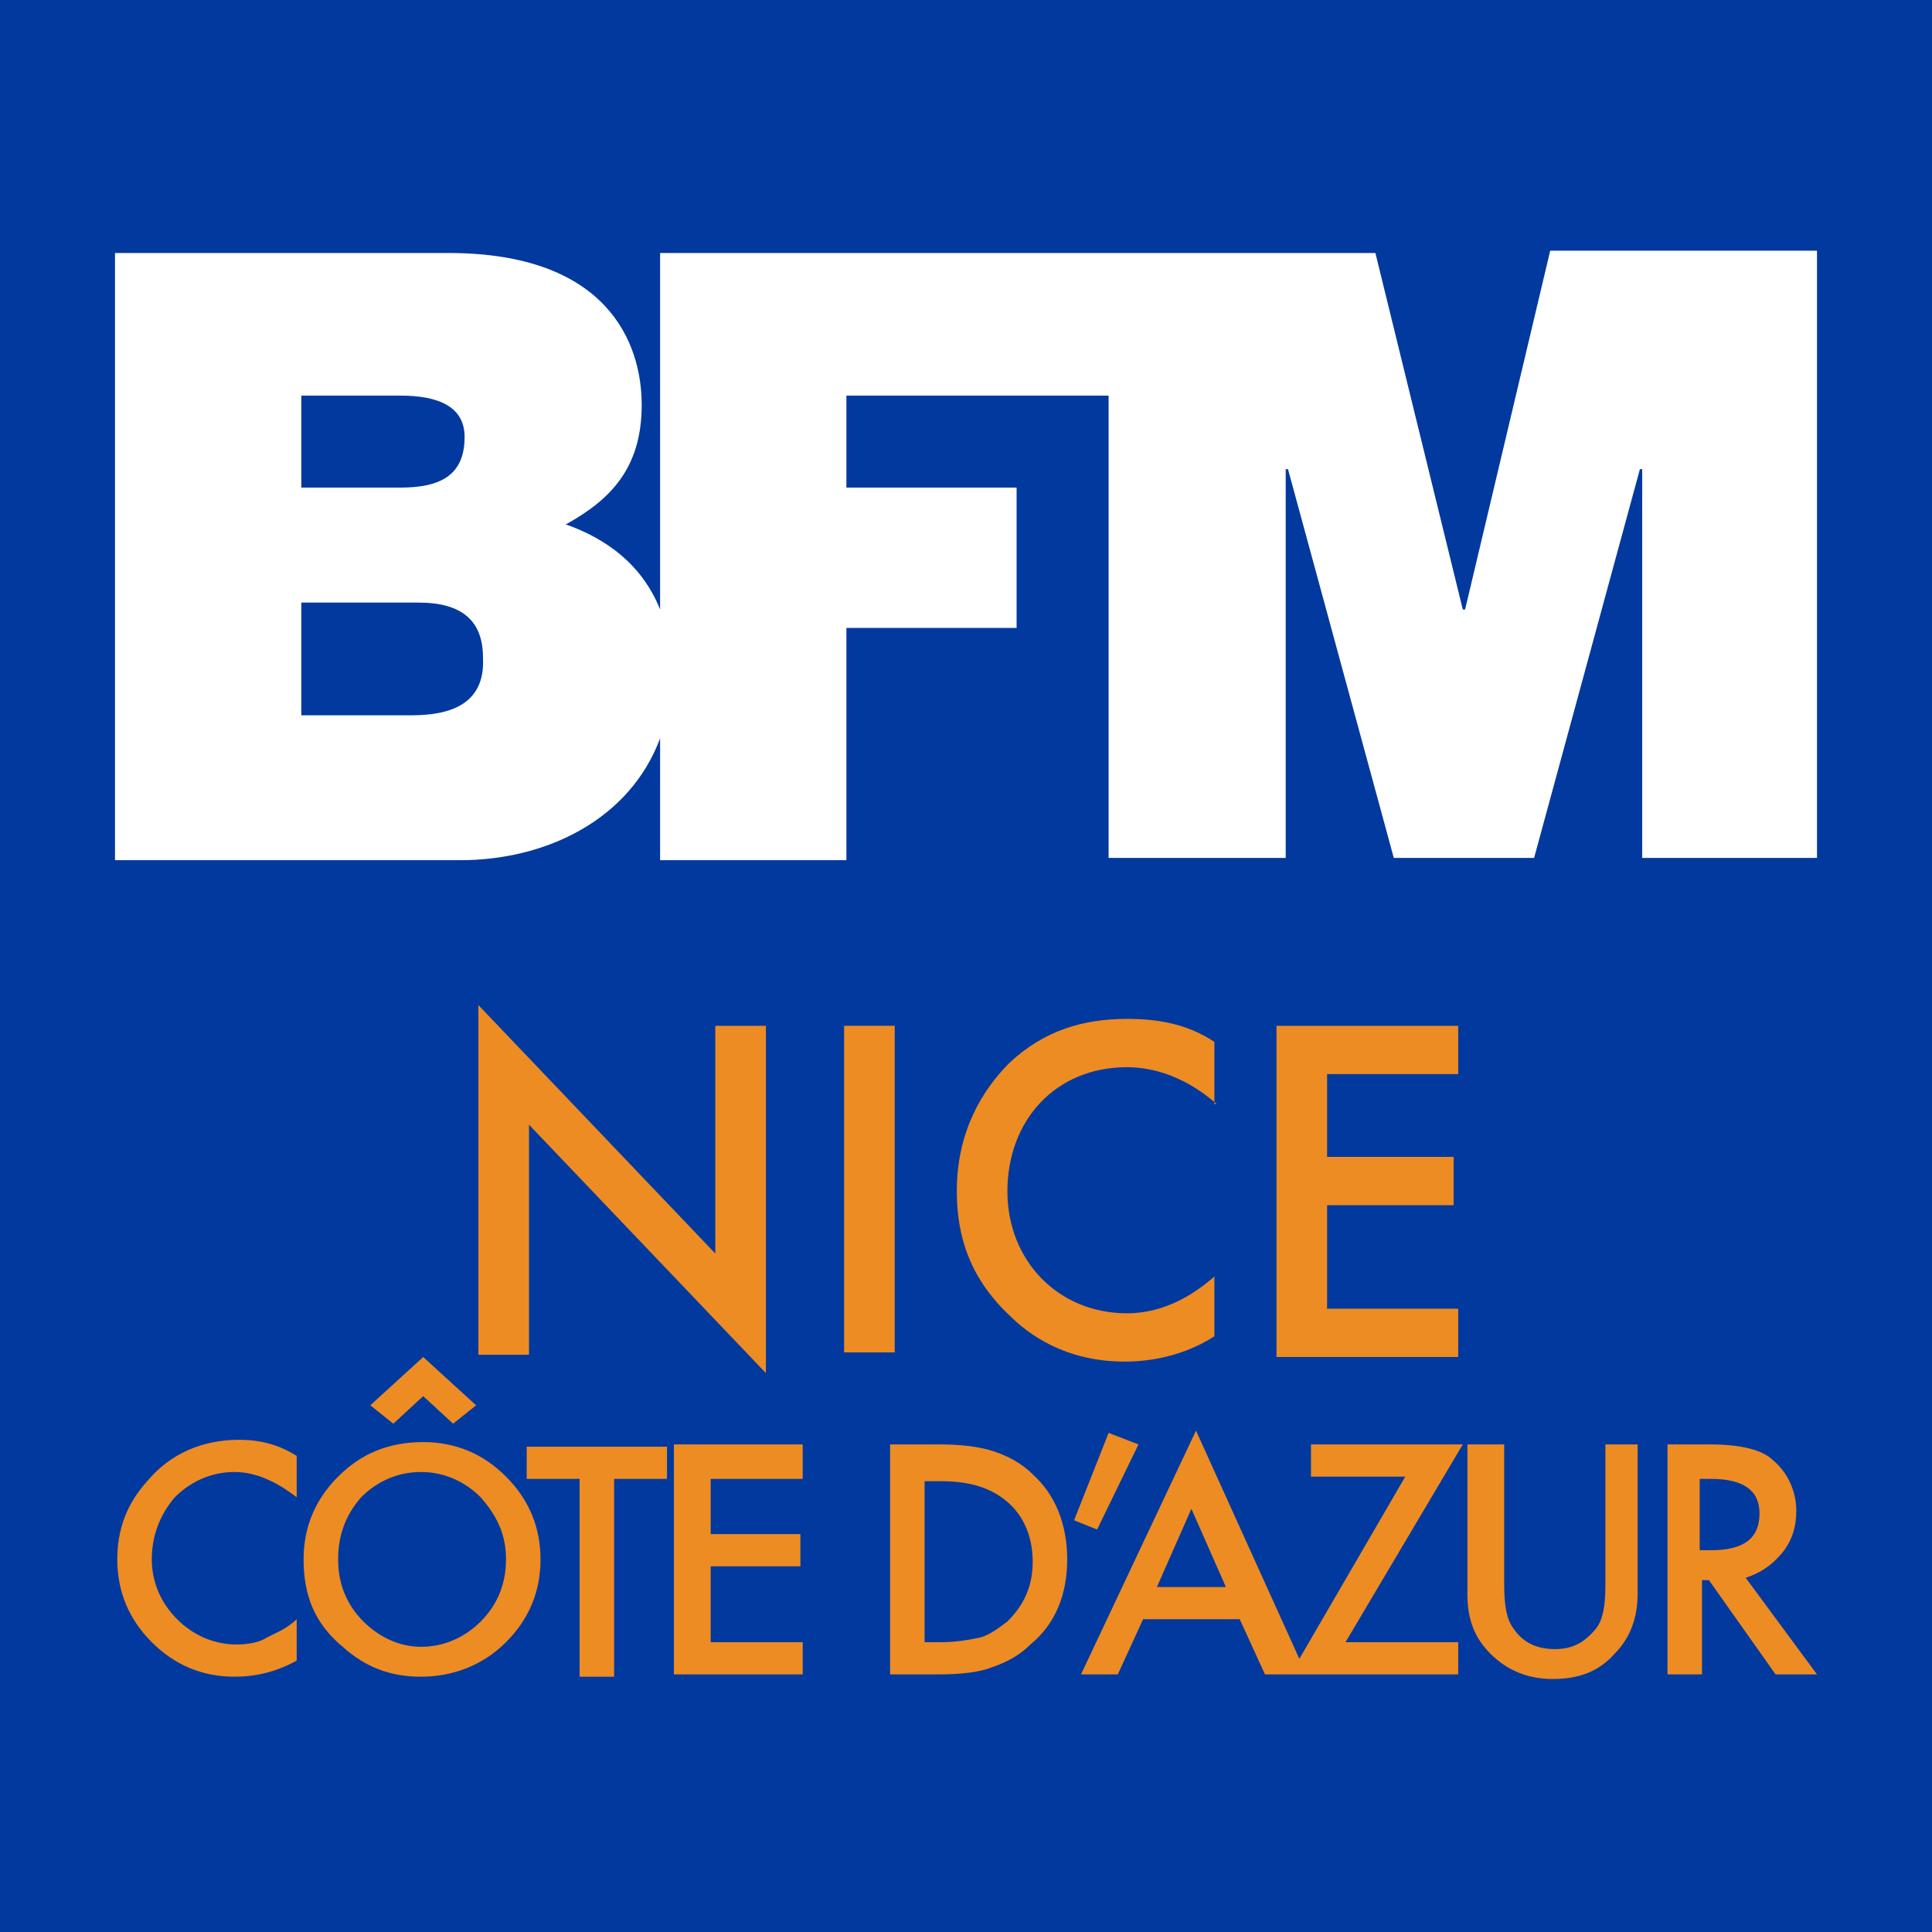
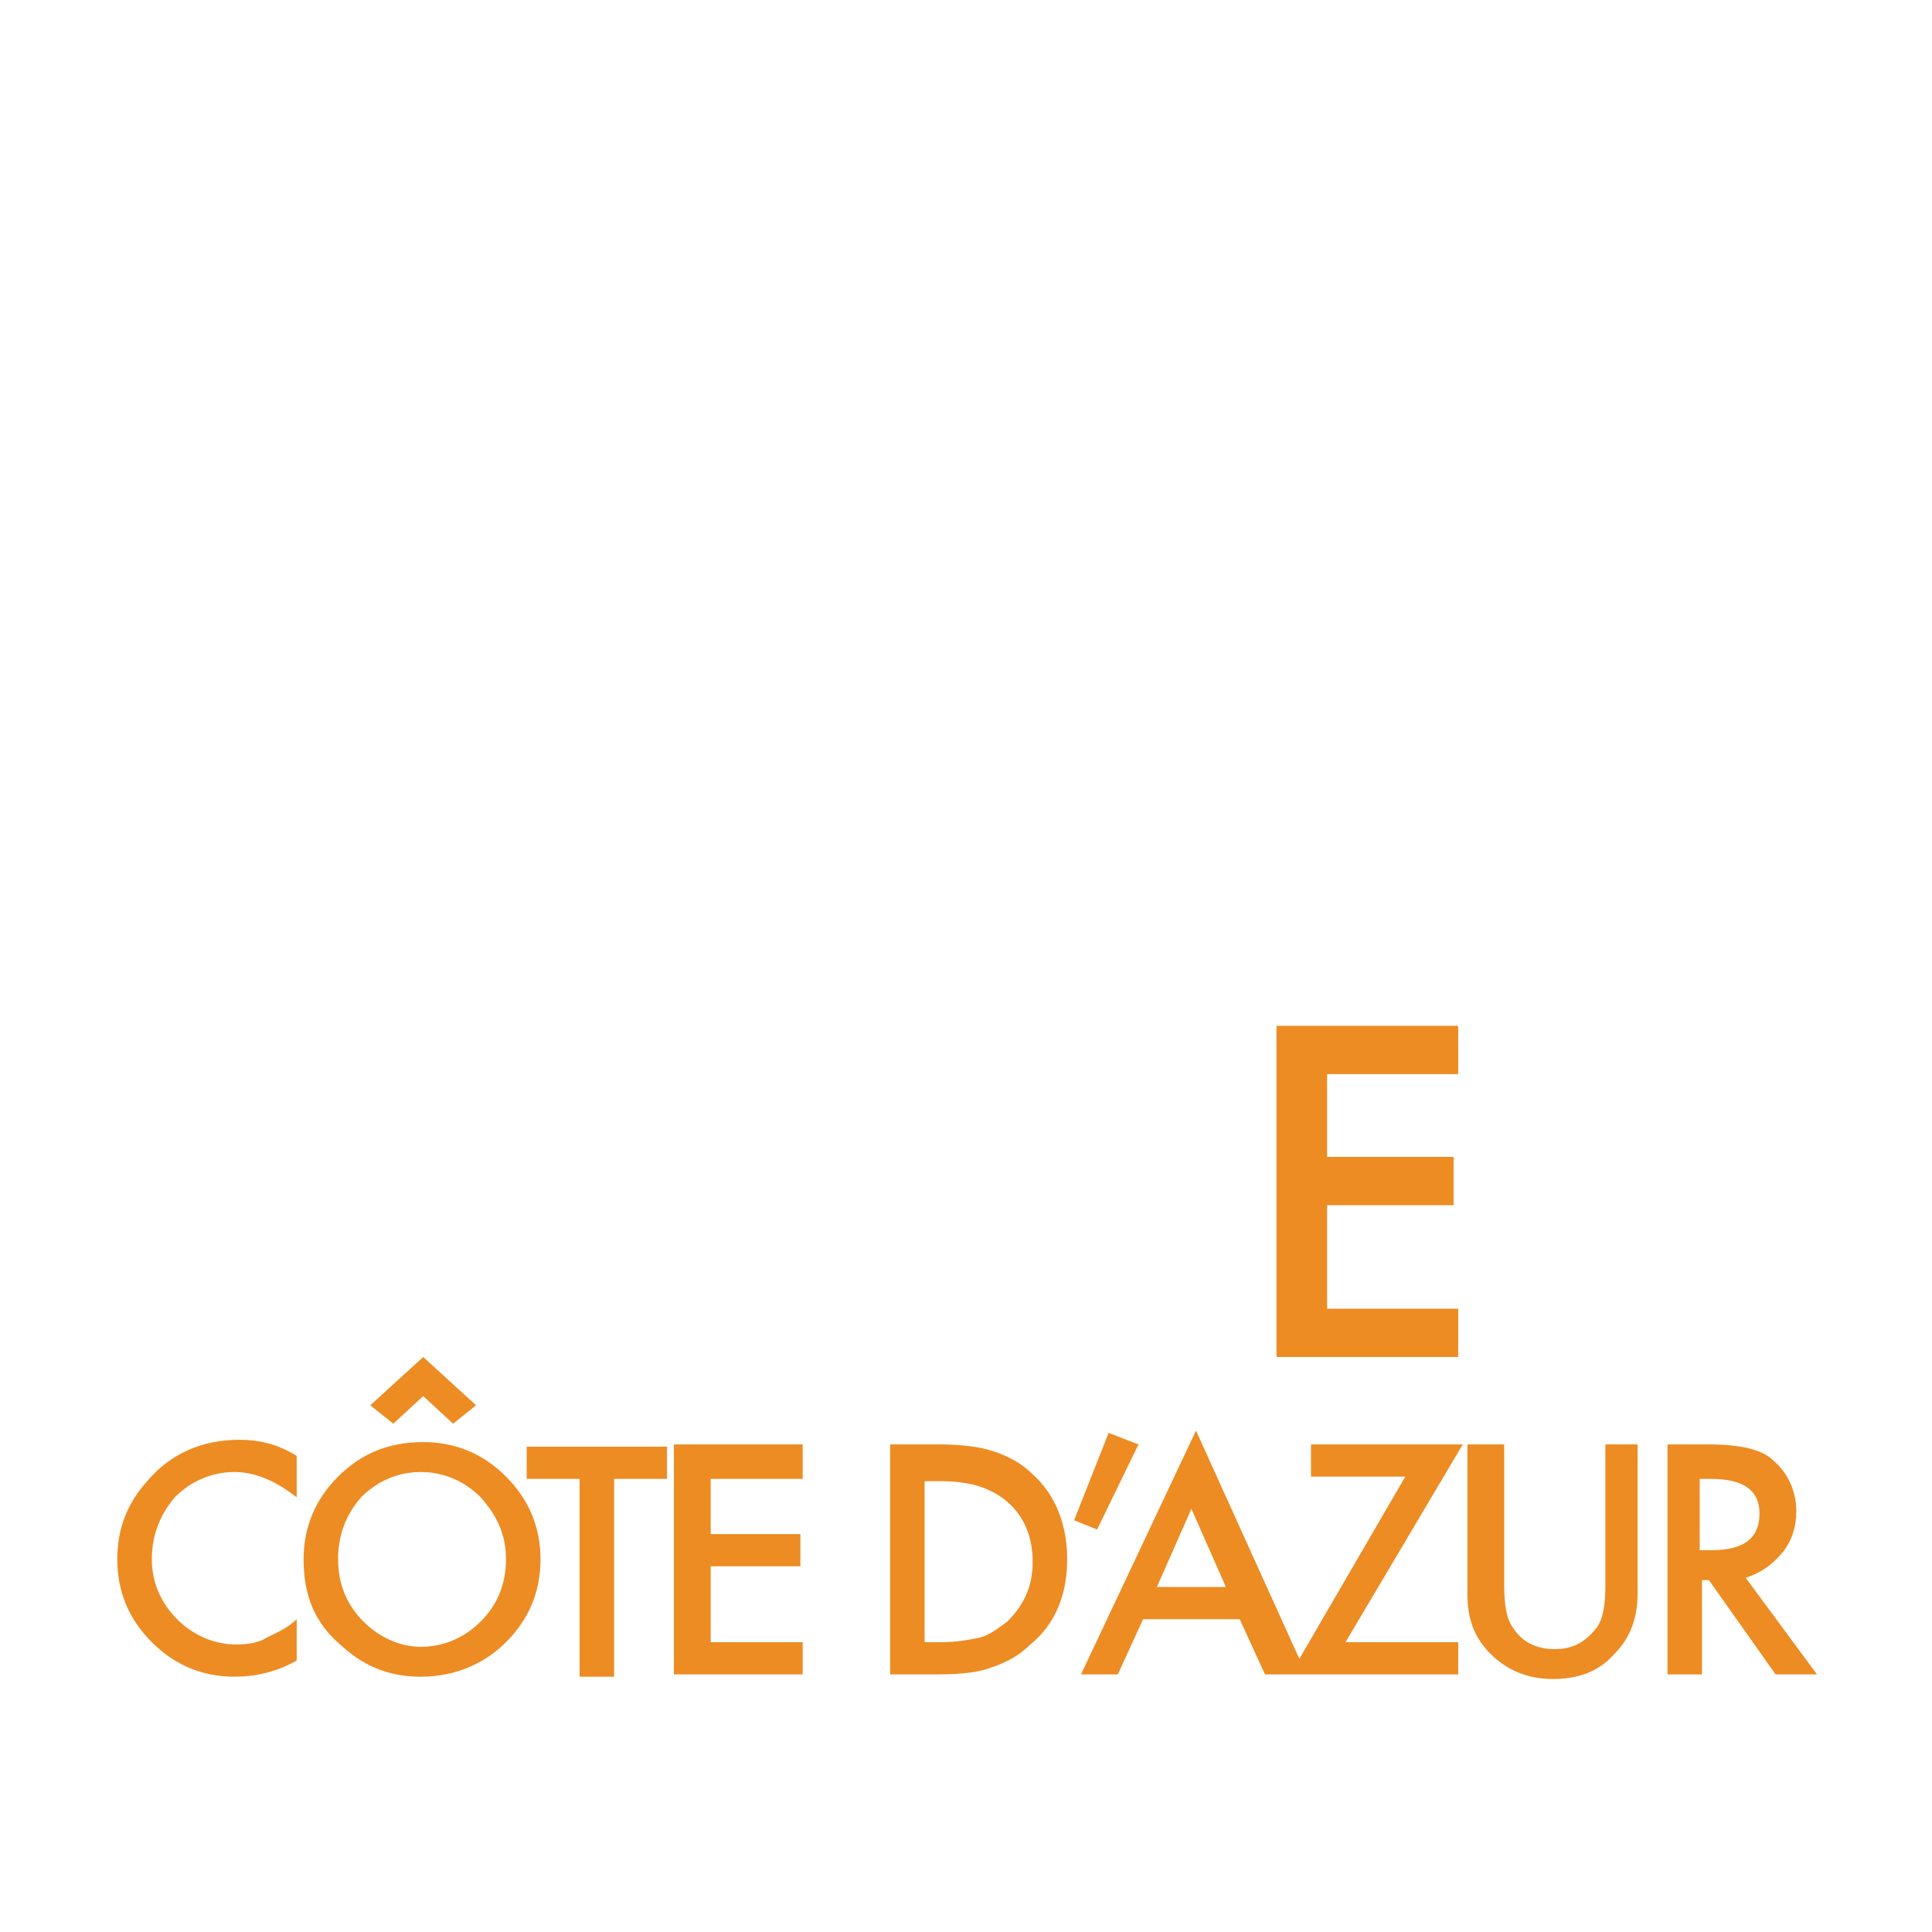
<svg xmlns="http://www.w3.org/2000/svg" version="1.1" id="Calque_1" x="0px" y="0px" viewBox="0 0 84 84" style="enable-background:new 0 0 84 84;" xml:space="preserve">
  <style type="text/css"> .st0{fill:#02399E;} .st1{fill:#FFFFFF;} .st2{fill:#ED8C23;} </style>
-   <rect class="st0" width="84" height="84" />
  <g>
-     <path class="st1" d="M17.9,31.1h-4.8v-4.9h5.1c1.9,0,2.8,0.8,2.8,2.4C21.1,30.6,19.6,31.1,17.9,31.1 M13.1,17.2h4.3 c1.7,0,2.8,0.5,2.8,1.8c0,1.7-1.1,2.2-2.8,2.2h-4.3C13.1,21.2,13.1,17.2,13.1,17.2z M67.4,10.9l-3.7,15.6h-0.1L59.8,11H28.7v15.5 c-0.8-2-2.4-3.1-4.1-3.7c2-1.1,3.3-2.5,3.3-5.2S26.4,11,19.5,11H5v26.4h15c3.8,0,7.4-1.8,8.7-5.3v5.3h8.1V27.3h7.4v-6.1h-7.4v-4 h11.4v20.1h7.7V20.4H56l4.6,16.9h6.1l4.6-16.9h0.1v16.9H79V10.9H67.4z" />
    <path class="st2" d="M12.9,63.3v1.8c-0.9-0.7-1.8-1.1-2.7-1.1c-1,0-1.9,0.4-2.6,1.1c-0.6,0.7-1,1.6-1,2.7c0,1,0.4,1.9,1.1,2.6 c0.7,0.7,1.6,1.1,2.6,1.1c0.5,0,1-0.1,1.3-0.3c0.2-0.1,0.4-0.2,0.6-0.3c0.2-0.1,0.5-0.3,0.7-0.5v1.8c-0.9,0.5-1.8,0.7-2.7,0.7 c-1.4,0-2.6-0.5-3.6-1.5c-1-1-1.5-2.2-1.5-3.6c0-1.3,0.4-2.4,1.3-3.4c1-1.2,2.4-1.8,4-1.8C11.3,62.6,12.1,62.8,12.9,63.3z M13.2,67.8c0-1.4,0.5-2.6,1.5-3.6c1-1,2.2-1.5,3.7-1.5c1.4,0,2.6,0.5,3.6,1.5c1,1,1.5,2.2,1.5,3.6s-0.5,2.6-1.5,3.6 c-1,1-2.3,1.5-3.7,1.5c-1.3,0-2.4-0.4-3.4-1.3C13.7,70.6,13.2,69.4,13.2,67.8z M14.7,67.8c0,1.1,0.4,2,1.1,2.7s1.6,1.1,2.5,1.1 c1,0,1.9-0.4,2.6-1.1s1.1-1.6,1.1-2.7s-0.4-1.9-1.1-2.7c-0.7-0.7-1.6-1.1-2.6-1.1s-1.9,0.4-2.6,1.1C15,65.9,14.7,66.8,14.7,67.8z M16.1,61.1l2.3-2.1l2.3,2.1l-1,0.8l-1.3-1.2l-1.3,1.2L16.1,61.1z M26.7,64.3v8.6h-1.5v-8.6h-2.3v-1.4H29v1.4H26.7z M34.9,64.3h-4 v2.4h3.9v1.4h-3.9v3.3h4v1.4h-5.6v-10h5.6V64.3z M38.7,72.8v-10h2.1c1,0,1.8,0.1,2.4,0.3c0.6,0.2,1.2,0.5,1.7,1 c1,0.9,1.5,2.2,1.5,3.7s-0.5,2.8-1.6,3.7c-0.5,0.5-1.1,0.8-1.7,1c-0.5,0.2-1.3,0.3-2.3,0.3h-2.1V72.8z M40.2,71.4h0.7 c0.7,0,1.2-0.1,1.7-0.2c0.4-0.1,0.8-0.4,1.2-0.7c0.7-0.7,1.1-1.5,1.1-2.6s-0.4-2-1.1-2.6c-0.7-0.6-1.6-0.9-2.9-0.9h-0.7V71.4z M48.2,62.3l1.3,0.5l-1.8,3.7l-1-0.4L48.2,62.3z M53.9,70.4h-4.2l-1.1,2.4H47l5-10.6l4.8,10.6H55L53.9,70.4z M53.3,69l-1.5-3.4 L50.3,69H53.3z M58.5,71.4h4.9v1.4h-7.3l5-8.6h-4.1v-1.4h6.6L58.5,71.4z M65.4,62.8v6.1c0,0.9,0.1,1.5,0.4,1.9 c0.4,0.6,1,0.9,1.8,0.9s1.3-0.3,1.8-0.9c0.3-0.4,0.4-1,0.4-1.9v-6.1h1.4v6.5c0,1-0.3,1.9-1,2.6c-0.7,0.8-1.6,1.1-2.7,1.1 c-1.1,0-2-0.4-2.7-1.1s-1-1.5-1-2.6v-6.5H65.4z M75.9,68.6l3.1,4.2h-1.8l-2.9-4.1h-0.3v4.1h-1.5v-10h1.8c1.3,0,2.3,0.2,2.8,0.7 c0.6,0.5,1,1.3,1,2.2c0,0.7-0.2,1.3-0.6,1.8C77,68.1,76.5,68.4,75.9,68.6z M73.9,67.4h0.5c1.4,0,2.1-0.5,2.1-1.6 c0-1-0.7-1.5-2.1-1.5h-0.5V67.4z" />
    <g>
-       <path class="st2" d="M20.8,58.9V43.7l10.3,10.8v-9.9h2.2v15.1L23,48.9v10H20.8z" />
-       <path class="st2" d="M38.9,44.6v14.2h-2.2V44.6H38.9z" />
-       <path class="st2" d="M52.9,48c-1.6-1.4-3.1-1.6-3.9-1.6c-3.1,0-5.2,2.3-5.2,5.4c0,3,2.2,5.3,5.2,5.3c1.7,0,3-0.9,3.8-1.6v2.6 c-1.4,0.9-2.9,1.1-3.9,1.1c-2.6,0-4.2-1.2-5-2c-1.7-1.6-2.3-3.4-2.3-5.4c0-2.6,1.1-4.4,2.3-5.6c1.5-1.4,3.2-1.9,5.1-1.9 c1.3,0,2.6,0.2,3.8,1V48z" />
      <path class="st2" d="M63.4,46.7h-5.7v3.6h5.5v2.1h-5.5v4.5h5.7v2.1h-7.9V44.6h7.9V46.7z" />
    </g>
  </g>
</svg>